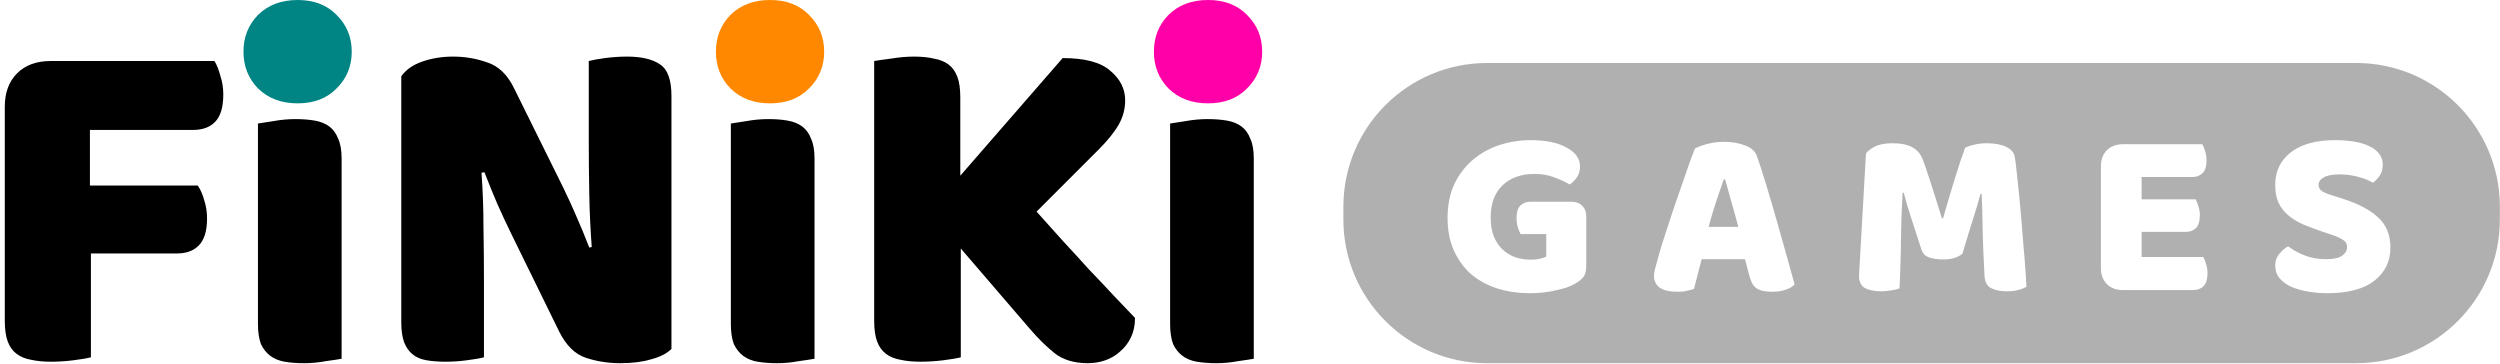
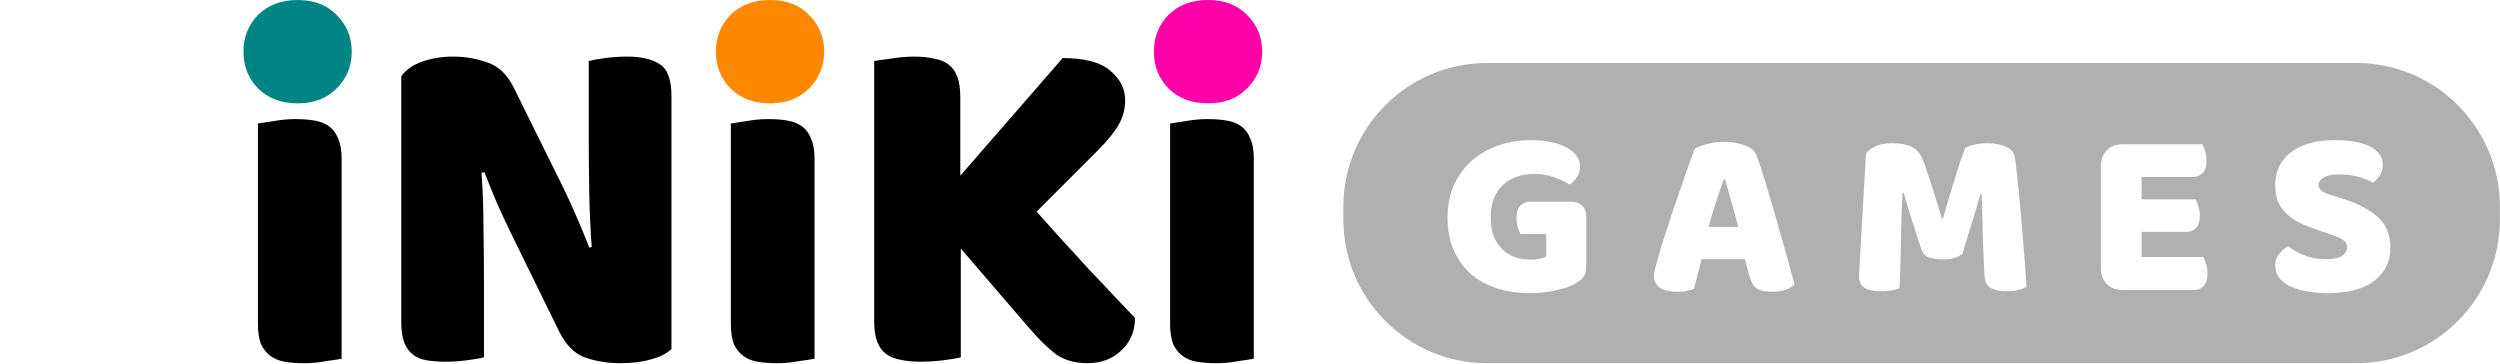
<svg xmlns="http://www.w3.org/2000/svg" width="508" height="74" viewBox="0 0 508 74" fill="none">
-   <path d="M43.573 12.4C44.039 13.133 44.439 14.133 44.773 15.4C45.173 16.6 45.373 17.867 45.373 19.2C45.373 21.8 44.806 23.667 43.673 24.8C42.606 25.867 41.139 26.4 39.273 26.4H18.273V37.7H40.173C40.706 38.433 41.139 39.4 41.473 40.6C41.873 41.8 42.073 43.067 42.073 44.4C42.073 46.933 41.506 48.767 40.373 49.9C39.306 50.967 37.839 51.5 35.973 51.5H18.473V72.6C17.739 72.8 16.573 73 14.973 73.2C13.439 73.4 11.906 73.5 10.373 73.5C8.839 73.5 7.473 73.367 6.273 73.1C5.139 72.9 4.173 72.5 3.373 71.9C2.573 71.3 1.973 70.467 1.573 69.4C1.173 68.333 0.973 66.933 0.973 65.2V21.7C0.973 18.833 1.806 16.567 3.473 14.9C5.139 13.233 7.406 12.4 10.273 12.4H43.573Z" fill="black" />
  <path d="M69.416 72.9C68.683 73.033 67.583 73.2 66.116 73.4C64.716 73.667 63.283 73.8 61.816 73.8C60.35 73.8 59.016 73.7 57.816 73.5C56.683 73.3 55.716 72.9 54.916 72.3C54.116 71.7 53.483 70.9 53.016 69.9C52.616 68.833 52.416 67.467 52.416 65.8V25.1C53.15 24.967 54.216 24.8 55.616 24.6C57.083 24.333 58.55 24.2 60.016 24.2C61.483 24.2 62.783 24.3 63.916 24.5C65.116 24.7 66.116 25.1 66.916 25.7C67.716 26.3 68.316 27.133 68.716 28.2C69.183 29.2 69.416 30.533 69.416 32.2V72.9Z" fill="black" />
  <path d="M136.439 70.9C135.506 71.833 134.139 72.533 132.339 73C130.606 73.533 128.506 73.8 126.039 73.8C123.572 73.8 121.239 73.433 119.039 72.7C116.839 71.967 115.039 70.2 113.639 67.4L103.739 47.2C102.739 45.133 101.839 43.2 101.039 41.4C100.239 39.533 99.372 37.4 98.439 35L97.839 35.1C98.106 38.7 98.239 42.367 98.239 46.1C98.306 49.833 98.339 53.5 98.339 57.1V72.6C97.606 72.8 96.472 73 94.939 73.2C93.472 73.4 92.006 73.5 90.539 73.5C89.072 73.5 87.772 73.4 86.639 73.2C85.506 73 84.572 72.6 83.839 72C83.106 71.4 82.539 70.6 82.139 69.6C81.739 68.533 81.539 67.167 81.539 65.5V15.5C82.472 14.167 83.906 13.167 85.839 12.5C87.772 11.833 89.839 11.5 92.039 11.5C94.506 11.5 96.839 11.9 99.039 12.7C101.306 13.433 103.106 15.167 104.439 17.9L114.439 38.1C115.439 40.167 116.339 42.133 117.139 44C117.939 45.8 118.806 47.9 119.739 50.3L120.239 50.2C119.972 46.6 119.806 43 119.739 39.4C119.672 35.8 119.639 32.2 119.639 28.6V12.4C120.372 12.2 121.472 12 122.939 11.8C124.472 11.6 125.972 11.5 127.439 11.5C130.372 11.5 132.606 12.033 134.139 13.1C135.672 14.1 136.439 16.233 136.439 19.5V70.9Z" fill="black" />
  <path d="M165.51 72.9C164.777 73.033 163.677 73.2 162.21 73.4C160.81 73.667 159.377 73.8 157.91 73.8C156.443 73.8 155.11 73.7 153.91 73.5C152.777 73.3 151.81 72.9 151.01 72.3C150.21 71.7 149.577 70.9 149.11 69.9C148.71 68.833 148.51 67.467 148.51 65.8V25.1C149.243 24.967 150.31 24.8 151.71 24.6C153.177 24.333 154.643 24.2 156.11 24.2C157.577 24.2 158.877 24.3 160.01 24.5C161.21 24.7 162.21 25.1 163.01 25.7C163.81 26.3 164.41 27.133 164.81 28.2C165.277 29.2 165.51 30.533 165.51 32.2V72.9Z" fill="black" />
  <path d="M195.233 50.5V72.6C194.499 72.8 193.333 73 191.733 73.2C190.133 73.4 188.566 73.5 187.033 73.5C185.499 73.5 184.133 73.367 182.933 73.1C181.799 72.9 180.833 72.5 180.033 71.9C179.233 71.3 178.633 70.467 178.233 69.4C177.833 68.333 177.633 66.933 177.633 65.2V12.4C178.366 12.267 179.533 12.1 181.133 11.9C182.733 11.633 184.266 11.5 185.733 11.5C187.266 11.5 188.599 11.633 189.733 11.9C190.933 12.1 191.933 12.5 192.733 13.1C193.533 13.7 194.133 14.533 194.533 15.6C194.933 16.667 195.133 18.067 195.133 19.8V35.7L215.933 11.8C220.466 11.8 223.699 12.667 225.633 14.4C227.633 16.067 228.633 18.067 228.633 20.4C228.633 22.133 228.199 23.767 227.333 25.3C226.466 26.833 225.066 28.567 223.133 30.5L210.633 43C212.299 44.867 214.033 46.8 215.833 48.8C217.699 50.8 219.499 52.767 221.233 54.7C223.033 56.567 224.733 58.367 226.333 60.1C227.999 61.833 229.433 63.333 230.633 64.6C230.633 66.067 230.366 67.367 229.833 68.5C229.299 69.633 228.566 70.6 227.633 71.4C226.766 72.2 225.766 72.8 224.633 73.2C223.499 73.6 222.299 73.8 221.033 73.8C218.299 73.8 216.066 73.133 214.333 71.8C212.599 70.4 210.933 68.767 209.333 66.9L195.233 50.5Z" fill="black" />
  <path d="M254.768 72.9C254.035 73.033 252.935 73.2 251.468 73.4C250.068 73.667 248.635 73.8 247.168 73.8C245.701 73.8 244.368 73.7 243.168 73.5C242.035 73.3 241.068 72.9 240.268 72.3C239.468 71.7 238.835 70.9 238.368 69.9C237.968 68.833 237.768 67.467 237.768 65.8V25.1C238.501 24.967 239.568 24.8 240.968 24.6C242.435 24.333 243.901 24.2 245.368 24.2C246.835 24.2 248.135 24.3 249.268 24.5C250.468 24.7 251.468 25.1 252.268 25.7C253.068 26.3 253.668 27.133 254.068 28.2C254.535 29.2 254.768 30.533 254.768 32.2V72.9Z" fill="black" />
  <path d="M49.473 10.5C49.473 7.544 50.458 5.056 52.43 3.033C54.48 1.011 57.161 0 60.473 0C63.785 0 66.426 1.011 68.397 3.033C70.448 5.056 71.473 7.544 71.473 10.5C71.473 13.456 70.448 15.944 68.397 17.967C66.426 19.989 63.785 21 60.473 21C57.161 21 54.48 19.989 52.43 17.967C50.458 15.944 49.473 13.456 49.473 10.5Z" fill="#008484" />
  <path d="M145.473 10.5C145.473 7.544 146.458 5.056 148.43 3.033C150.48 1.011 153.161 0 156.473 0C159.784 0 162.426 1.011 164.397 3.033C166.448 5.056 167.473 7.544 167.473 10.5C167.473 13.456 166.448 15.944 164.397 17.967C162.426 19.989 159.784 21 156.473 21C153.161 21 150.48 19.989 148.43 17.967C146.458 15.944 145.473 13.456 145.473 10.5Z" fill="#FF8800" />
  <path d="M234.473 10.5C234.473 7.544 235.458 5.056 237.43 3.033C239.48 1.011 242.161 0 245.473 0C248.784 0 251.426 1.011 253.397 3.033C255.448 5.056 256.473 7.544 256.473 10.5C256.473 13.456 255.448 15.944 253.397 17.967C251.426 19.989 248.784 21 245.473 21C242.161 21 239.48 19.989 237.43 17.967C235.458 15.944 234.473 13.456 234.473 10.5Z" fill="#FF00A8" />
  <path fill-rule="evenodd" clip-rule="evenodd" d="M507.973 42.003C507.973 25.875 494.898 12.8 478.77 12.8L302.175 12.8C286.047 12.8 272.973 25.875 272.973 42.003V44.597C272.973 60.725 286.047 73.8 302.175 73.8L478.77 73.8C494.898 73.8 507.973 60.725 507.973 44.597V42.003ZM321.79 56.22C322.147 55.734 322.326 54.987 322.326 53.981V44.053C322.326 43.079 322.05 42.333 321.498 41.814C320.979 41.262 320.233 40.986 319.259 40.986H311.034C310.19 40.986 309.493 41.246 308.941 41.765C308.422 42.284 308.162 43.128 308.162 44.296C308.162 44.945 308.243 45.561 308.406 46.145C308.6 46.73 308.795 47.2 308.99 47.557H314.197V52.132C313.905 52.294 313.484 52.44 312.932 52.57C312.38 52.7 311.748 52.765 311.034 52.765C309.931 52.765 308.892 52.602 307.919 52.278C306.945 51.921 306.086 51.402 305.339 50.721C304.593 50.007 303.993 49.114 303.538 48.044C303.117 46.94 302.906 45.642 302.906 44.15C302.906 41.392 303.701 39.234 305.291 37.677C306.913 36.119 309.087 35.34 311.813 35.34C313.338 35.34 314.7 35.584 315.901 36.071C317.134 36.525 318.156 36.995 318.967 37.482C319.519 37.125 320.006 36.638 320.427 36.022C320.849 35.405 321.06 34.675 321.06 33.832C321.06 32.242 320.152 30.96 318.335 29.987C316.55 28.981 314.116 28.478 311.034 28.478C308.892 28.478 306.799 28.802 304.755 29.451C302.743 30.1 300.943 31.09 299.353 32.42C297.795 33.718 296.53 35.357 295.556 37.336C294.615 39.315 294.145 41.635 294.145 44.296C294.145 46.827 294.583 49.05 295.459 50.964C296.335 52.878 297.519 54.484 299.012 55.782C300.537 57.048 302.322 58.005 304.366 58.654C306.41 59.27 308.6 59.579 310.936 59.579C311.813 59.579 312.689 59.53 313.565 59.433C314.473 59.335 315.333 59.189 316.144 58.995C316.956 58.832 317.702 58.638 318.383 58.411C319.065 58.151 319.632 57.892 320.087 57.632C320.865 57.178 321.433 56.707 321.79 56.22ZM346.896 29.256C345.793 29.549 344.966 29.857 344.414 30.181C344.187 30.765 343.862 31.609 343.441 32.712C343.051 33.815 342.613 35.081 342.126 36.509C341.64 37.904 341.121 39.396 340.569 40.986C340.017 42.576 339.498 44.134 339.011 45.659C338.525 47.151 338.07 48.547 337.649 49.844C337.259 51.142 336.951 52.229 336.724 53.105C336.562 53.722 336.416 54.257 336.286 54.712C336.156 55.166 336.091 55.62 336.091 56.074C336.091 57.08 336.481 57.875 337.259 58.459C338.07 59.011 339.303 59.287 340.958 59.287C341.672 59.287 342.272 59.222 342.759 59.092C343.278 58.995 343.765 58.865 344.219 58.703C344.479 57.729 344.738 56.723 344.998 55.685C345.258 54.647 345.517 53.641 345.777 52.667H354.586L355.462 56.026C355.625 56.577 355.803 57.064 355.998 57.486C356.225 57.908 356.501 58.248 356.825 58.508C357.182 58.767 357.62 58.962 358.139 59.092C358.691 59.222 359.356 59.287 360.135 59.287C361.206 59.287 362.13 59.141 362.909 58.849C363.688 58.589 364.272 58.232 364.661 57.778C364.174 55.993 363.607 53.949 362.958 51.645C362.309 49.309 361.644 46.957 360.962 44.588C360.281 42.187 359.599 39.867 358.918 37.628C358.237 35.389 357.604 33.426 357.02 31.739C356.663 30.733 355.852 30.003 354.586 29.549C353.353 29.062 351.926 28.819 350.303 28.819C349.168 28.819 348.032 28.965 346.896 29.256ZM348.697 41.035C349.281 39.348 349.8 37.823 350.255 36.46H350.547C350.936 37.79 351.358 39.299 351.812 40.986C352.299 42.641 352.769 44.345 353.223 46.097H347.188C347.642 44.377 348.145 42.69 348.697 41.035ZM397.123 52.424C397.804 52.197 398.356 51.905 398.777 51.548C399.654 48.563 400.4 46.113 401.016 44.199C401.633 42.284 402.103 40.694 402.428 39.429H402.671C402.769 41.343 402.833 43.712 402.866 46.535C402.931 49.358 403.061 52.538 403.255 56.074C403.32 57.307 403.774 58.135 404.618 58.557C405.462 58.978 406.5 59.189 407.733 59.189C408.674 59.189 409.437 59.108 410.021 58.946C410.637 58.816 411.221 58.589 411.773 58.265C411.74 57.486 411.675 56.383 411.578 54.955C411.481 53.495 411.351 51.905 411.189 50.185C411.059 48.433 410.913 46.616 410.751 44.734C410.588 42.852 410.426 41.067 410.264 39.38C410.102 37.693 409.939 36.184 409.777 34.854C409.647 33.491 409.518 32.485 409.388 31.836C409.226 30.96 408.642 30.295 407.636 29.841C406.63 29.354 405.332 29.11 403.742 29.11C402.801 29.11 401.941 29.208 401.162 29.402C400.416 29.565 399.8 29.776 399.313 30.035C398.664 31.755 397.95 33.897 397.171 36.46C396.393 38.991 395.614 41.619 394.835 44.345H394.592C394.332 43.501 394.04 42.56 393.716 41.522C393.391 40.451 393.051 39.38 392.694 38.309C392.369 37.239 392.028 36.2 391.671 35.194C391.347 34.189 391.039 33.296 390.747 32.517C390.292 31.317 389.579 30.457 388.605 29.938C387.632 29.386 386.285 29.11 384.565 29.11C382.976 29.11 381.743 29.354 380.866 29.841C379.99 30.327 379.423 30.782 379.163 31.203L377.752 56.026C377.752 57.226 378.141 58.054 378.92 58.508C379.731 58.962 380.85 59.189 382.278 59.189C382.959 59.189 383.641 59.124 384.322 58.995C385.004 58.897 385.555 58.767 385.977 58.605C386.074 56.756 386.139 55.069 386.172 53.544C386.237 52.019 386.269 50.51 386.269 49.017C386.301 47.525 386.334 45.999 386.366 44.442C386.431 42.852 386.512 41.1 386.61 39.185H386.853C387.178 40.516 387.632 42.073 388.216 43.858C388.8 45.61 389.546 47.914 390.455 50.769C390.682 51.483 391.169 51.986 391.915 52.278C392.694 52.57 393.667 52.716 394.835 52.716C395.711 52.716 396.474 52.619 397.123 52.424ZM428.12 30.522C427.309 31.333 426.903 32.436 426.903 33.832V54.42C426.903 55.815 427.309 56.918 428.12 57.729C428.931 58.54 430.035 58.946 431.43 58.946H445.642C446.518 58.946 447.216 58.686 447.735 58.167C448.286 57.616 448.562 56.723 448.562 55.49C448.562 54.841 448.465 54.225 448.27 53.641C448.108 53.057 447.913 52.586 447.686 52.229H435.178V47.119H444.133C445.009 47.119 445.707 46.859 446.226 46.34C446.745 45.821 447.005 44.945 447.005 43.712C447.005 43.063 446.907 42.463 446.713 41.911C446.55 41.327 446.356 40.856 446.129 40.5H435.178V35.973H445.447C446.323 35.973 447.021 35.714 447.54 35.194C448.092 34.675 448.367 33.799 448.367 32.566C448.367 31.917 448.27 31.301 448.075 30.717C447.913 30.133 447.718 29.662 447.491 29.305H431.43C430.035 29.305 428.931 29.711 428.12 30.522ZM468.018 45.61C469.186 46.097 470.484 46.584 471.911 47.07L473.956 47.752C474.897 48.076 475.627 48.417 476.146 48.774C476.665 49.098 476.925 49.585 476.925 50.234C476.925 50.883 476.6 51.451 475.951 51.937C475.302 52.424 474.183 52.667 472.593 52.667C471.035 52.667 469.591 52.408 468.261 51.889C466.963 51.37 465.86 50.753 464.951 50.039C464.302 50.396 463.702 50.915 463.151 51.597C462.599 52.246 462.323 53.041 462.323 53.981C462.323 54.89 462.583 55.701 463.102 56.415C463.654 57.096 464.4 57.681 465.341 58.167C466.314 58.621 467.434 58.962 468.699 59.189C469.997 59.449 471.392 59.579 472.885 59.579C477.103 59.579 480.299 58.735 482.473 57.048C484.647 55.328 485.734 53.089 485.734 50.331C485.734 47.735 484.907 45.691 483.252 44.199C481.629 42.674 479.293 41.424 476.243 40.451L473.664 39.623C472.82 39.364 472.187 39.088 471.765 38.796C471.344 38.472 471.133 38.066 471.133 37.579C471.133 36.963 471.473 36.46 472.155 36.071C472.836 35.649 473.907 35.438 475.367 35.438C476.795 35.438 478.109 35.616 479.309 35.973C480.51 36.298 481.467 36.687 482.181 37.141C482.733 36.719 483.203 36.217 483.593 35.633C483.982 35.016 484.177 34.286 484.177 33.442C484.177 32.599 483.933 31.869 483.447 31.252C482.96 30.603 482.278 30.084 481.402 29.695C480.559 29.273 479.537 28.965 478.336 28.77C477.135 28.575 475.838 28.478 474.442 28.478C470.614 28.478 467.628 29.305 465.487 30.96C463.378 32.615 462.323 34.821 462.323 37.579C462.323 39.007 462.55 40.224 463.005 41.23C463.491 42.203 464.156 43.047 465 43.761C465.844 44.474 466.85 45.091 468.018 45.61Z" fill="#B0B0B0" />
</svg>